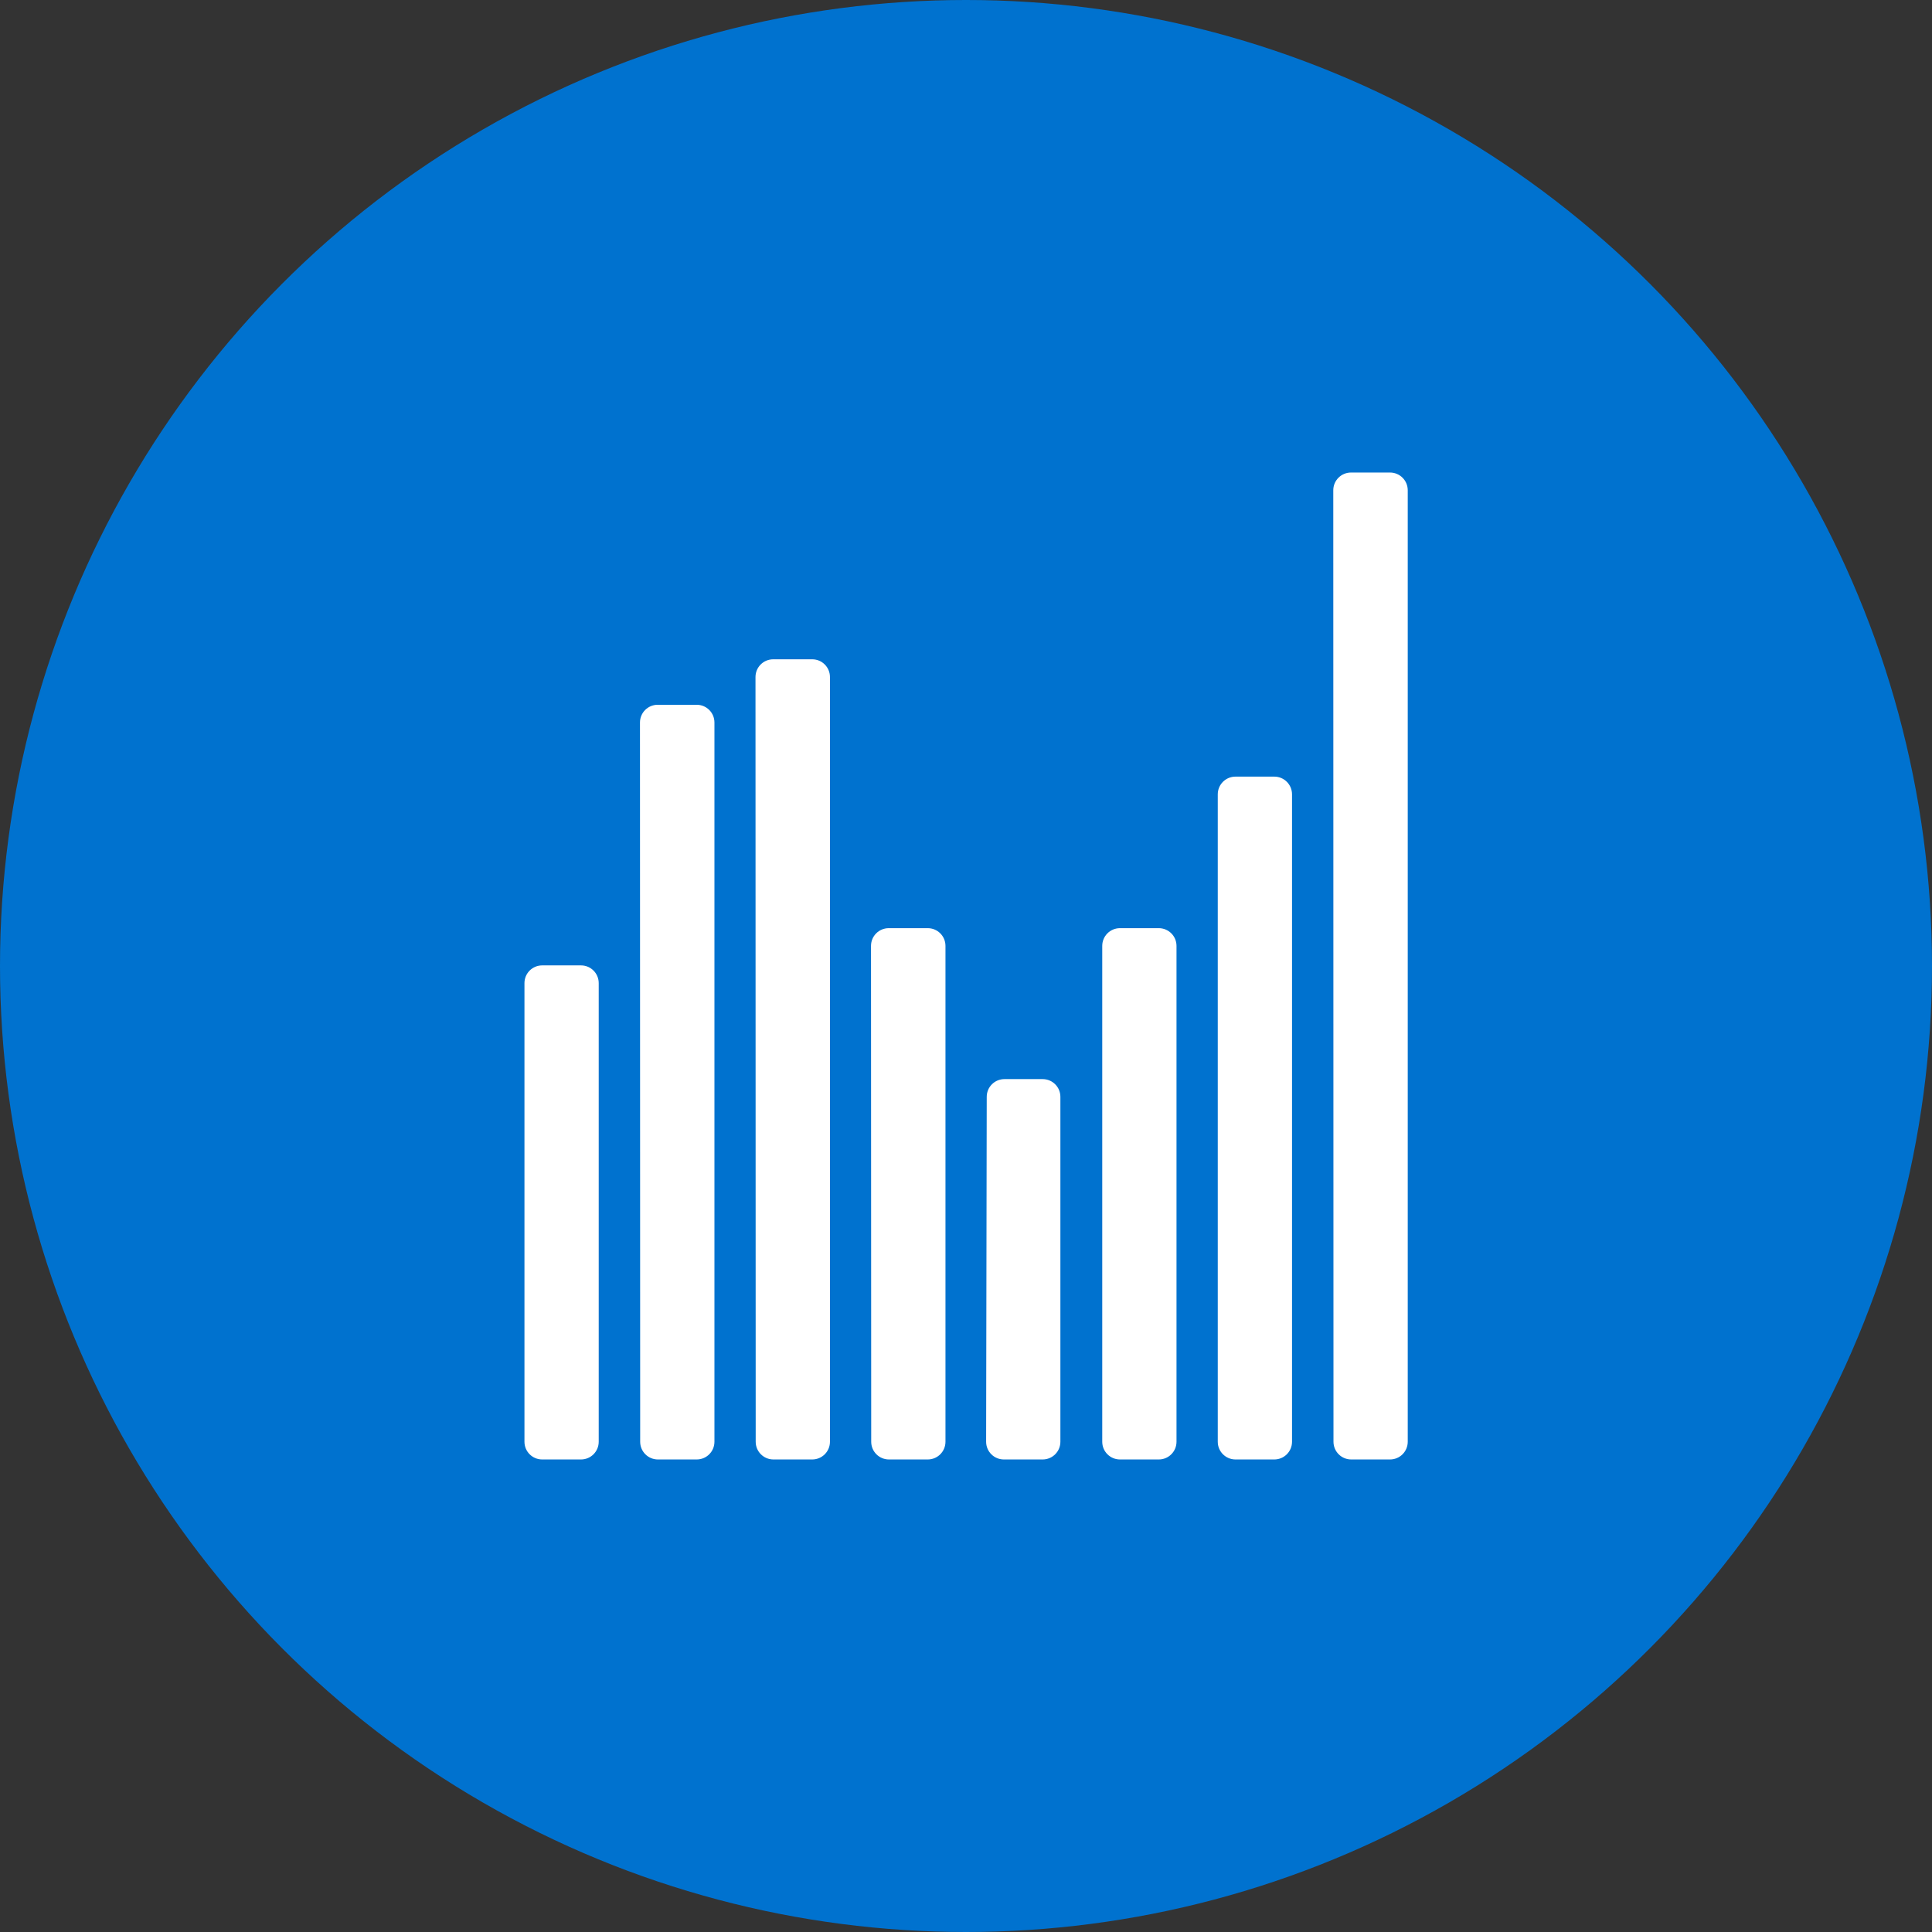
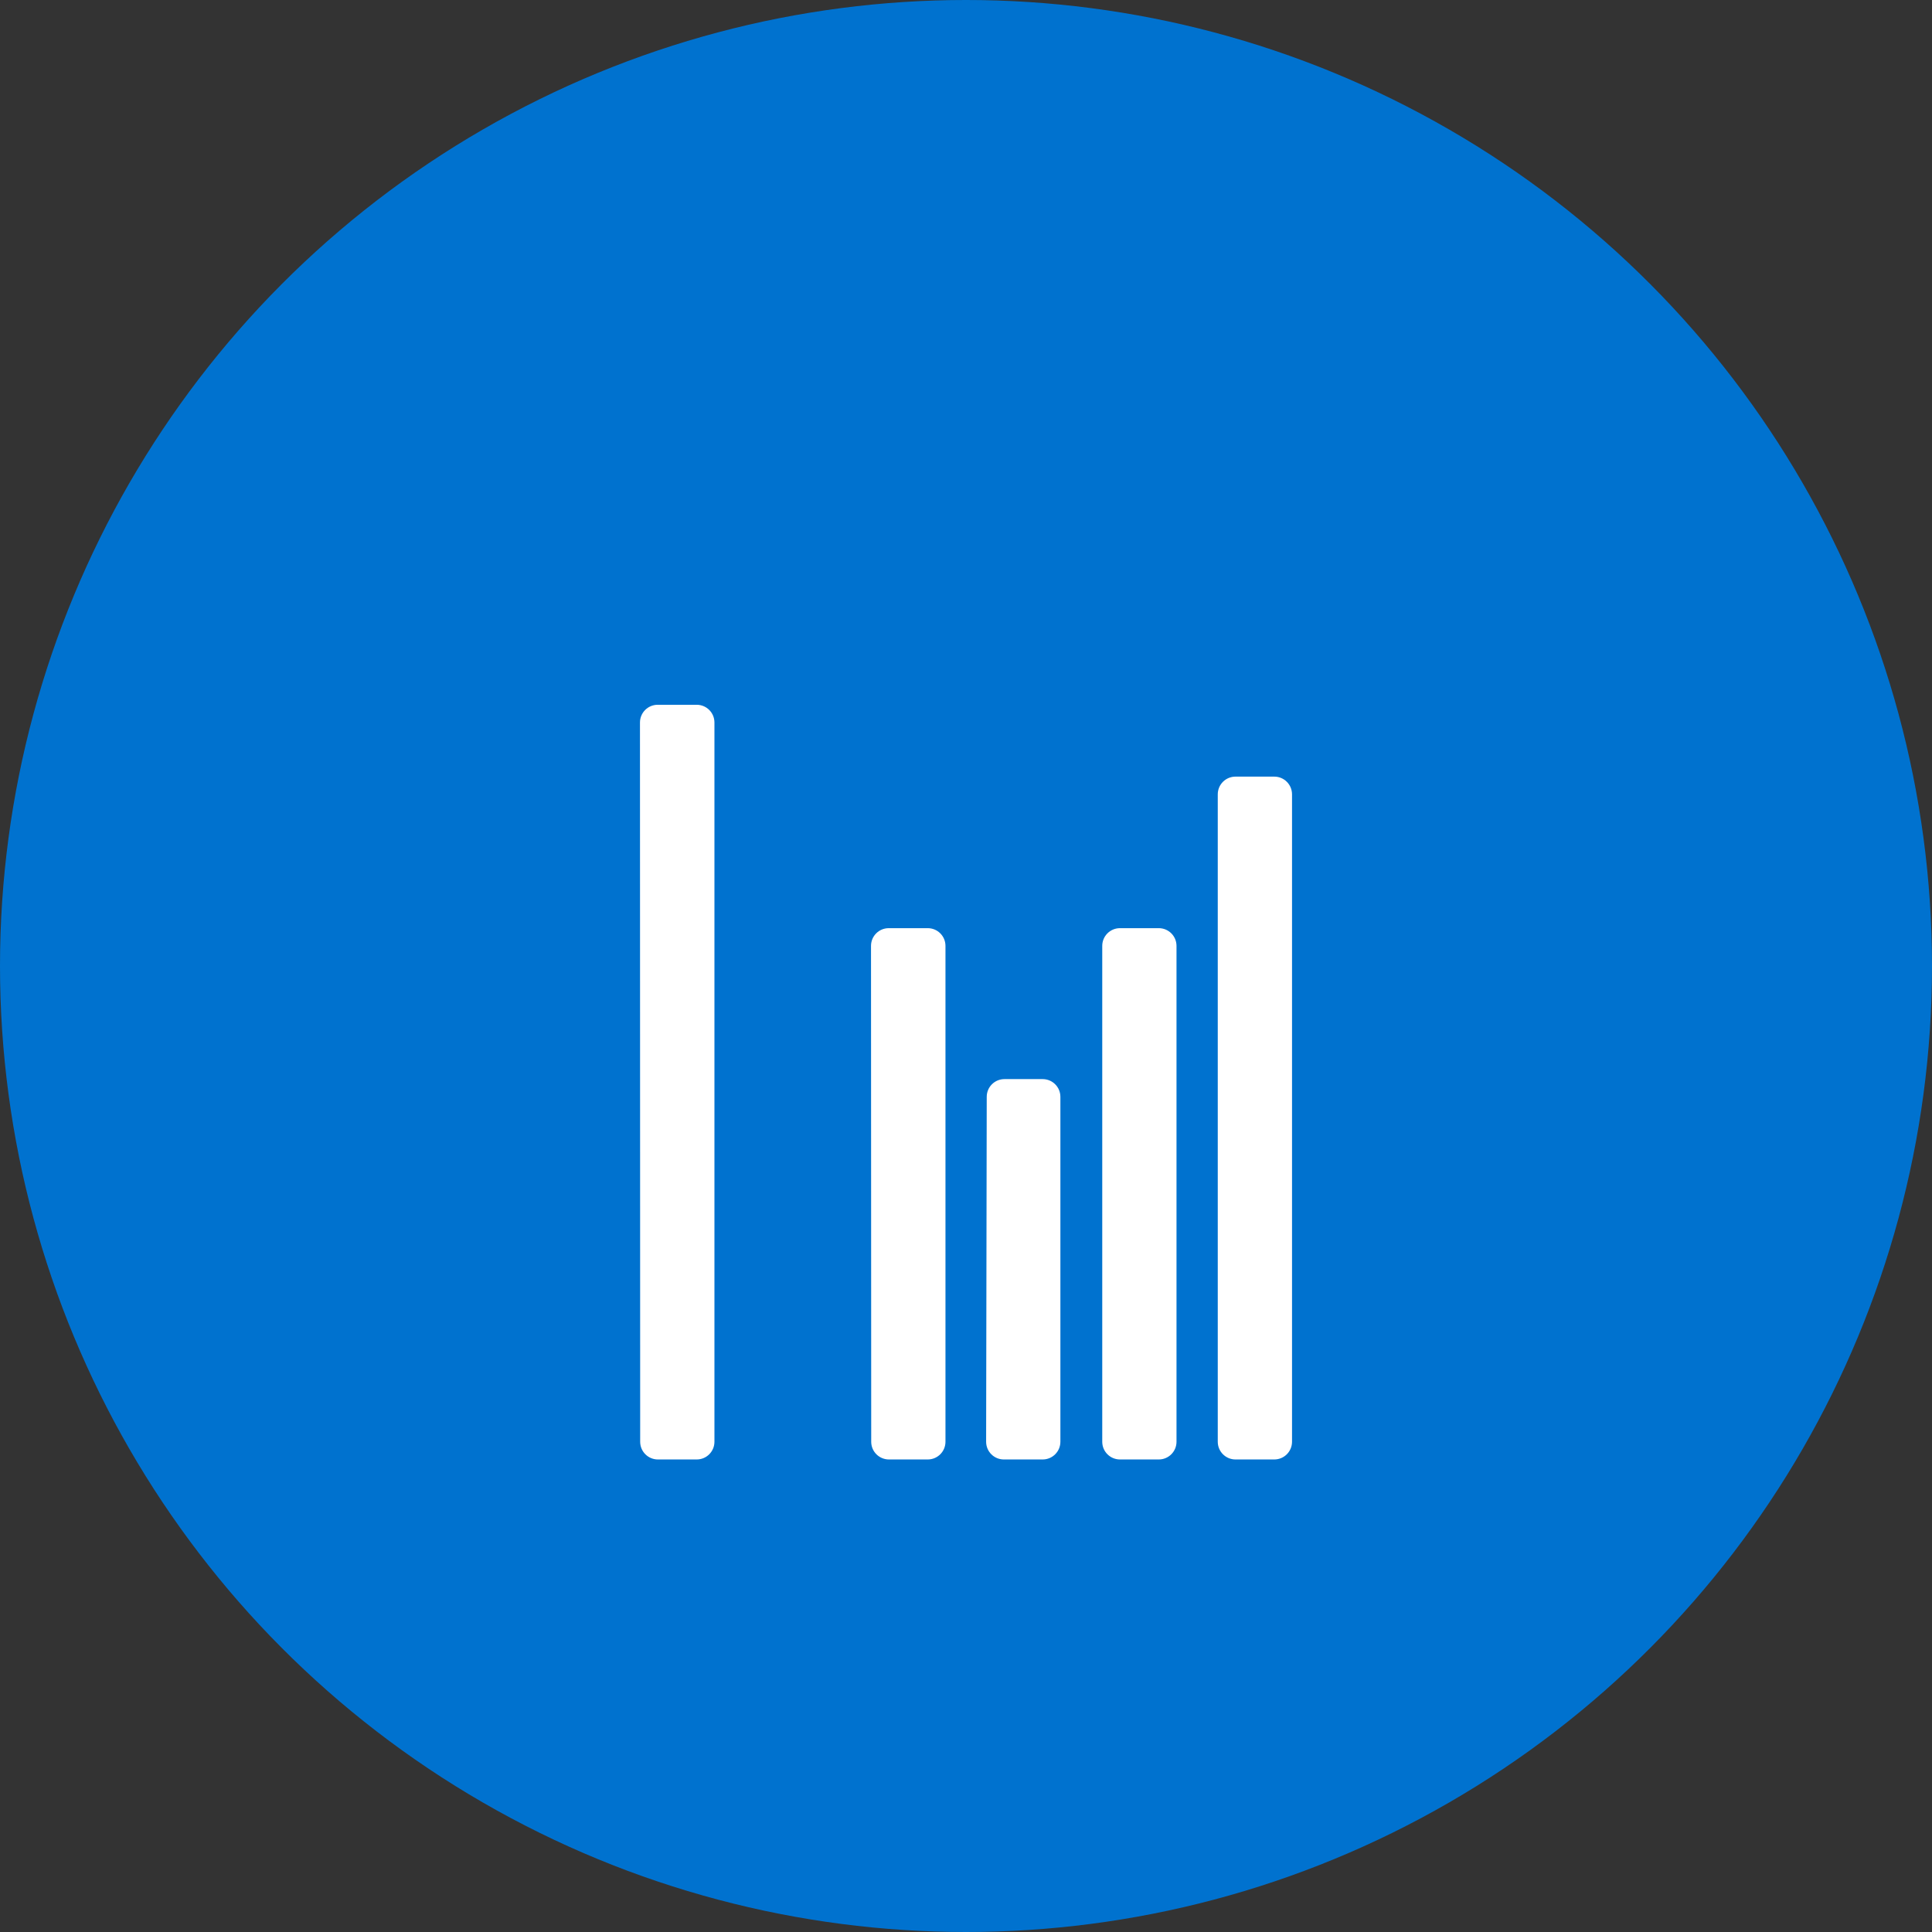
<svg xmlns="http://www.w3.org/2000/svg" width="96px" height="96px" viewBox="0 0 96 96" version="1.1">
  <rect x="0" y="0" width="96" height="96" fill="#333333" stroke="none" />
  <title>icon/Retirement Income Comparison Calculator3</title>
  <desc>Created with Sketch.</desc>
  <defs />
  <g id="Symbols" stroke="none" stroke-width="1" fill="none" fill-rule="evenodd">
    <g id="icon/Retirement-Income-Comparison-Calculator3" fill-rule="nonzero">
      <g>
        <circle id="Oval" fill="#0072CF" cx="48" cy="48" r="48" />
-         <path d="M26.06,71.64 L26.06,71.64 C26.06,72.126 26.454,72.52 26.94,72.52 L28.87,72.52 C29.356,72.52 29.75,72.126 29.75,71.64 L29.75,71.64 L29.75,48.85 L29.75,48.85 C29.75,48.364 29.356,47.97 28.87,47.97 L26.94,47.97 C26.454,47.97 26.06,48.364 26.06,48.85 L26.06,48.85 L26.06,71.64 Z" id="Shape" fill="#FFFFFF" />
        <path d="M31.81,71.64 L31.81,71.64 C31.81,72.126 32.204,72.52 32.69,72.52 L34.62,72.52 C35.106,72.52 35.5,72.126 35.5,71.64 L35.5,71.64 L35.5,35.9 L35.5,35.9 C35.5,35.414 35.106,35.02 34.62,35.02 L32.68,35.02 C32.194,35.02 31.8,35.414 31.8,35.9 L31.8,35.9 L31.81,71.64 Z" id="Shape" fill="#FFFFFF" />
-         <path d="M37.55,71.64 L37.55,71.64 C37.55,72.126 37.944,72.52 38.43,72.52 L40.36,72.52 C40.846,72.52 41.24,72.126 41.24,71.64 L41.24,71.64 L41.24,33.64 L41.24,33.64 C41.24,33.154 40.846,32.76 40.36,32.76 L38.42,32.76 C37.934,32.76 37.54,33.154 37.54,33.64 L37.54,33.64 L37.55,71.64 Z" id="Shape" fill="#FFFFFF" />
        <path d="M43.29,71.64 L43.29,71.64 C43.29,72.126 43.684,72.52 44.17,72.52 L46.1,72.52 C46.586,72.52 46.98,72.126 46.98,71.64 L46.98,71.64 L46.98,47 L46.98,47 C46.98,46.514 46.586,46.12 46.1,46.12 L44.16,46.12 C43.674,46.12 43.28,46.514 43.28,47 L43.28,47 L43.29,71.64 Z" id="Shape" fill="#FFFFFF" />
        <path d="M49,71.64 L49,71.64 C49,72.126 49.394,72.52 49.88,72.52 L51.81,72.52 C52.296,72.52 52.69,72.126 52.69,71.64 L52.69,71.64 L52.69,54.5 L52.69,54.5 C52.69,54.014 52.296,53.62 51.81,53.62 L49.91,53.62 C49.424,53.62 49.03,54.014 49.03,54.5 L49.03,54.5 L49,71.64 Z" id="Shape" fill="#FFFFFF" />
        <path d="M54.77,71.64 L54.77,71.64 C54.77,72.126 55.164,72.52 55.65,72.52 L57.58,72.52 C58.066,72.52 58.46,72.126 58.46,71.64 L58.46,71.64 L58.46,47 L58.46,47 C58.46,46.514 58.066,46.12 57.58,46.12 L55.65,46.12 C55.164,46.12 54.77,46.514 54.77,47 L54.77,47 L54.77,71.64 Z" id="Shape" fill="#FFFFFF" />
        <path d="M60.51,71.64 L60.51,71.64 C60.51,72.126 60.904,72.52 61.39,72.52 L63.32,72.52 C63.806,72.52 64.2,72.126 64.2,71.64 L64.2,71.64 L64.2,39.47 L64.2,39.47 C64.2,38.984 63.806,38.59 63.32,38.59 L61.39,38.59 C60.904,38.59 60.51,38.984 60.51,39.47 L60.51,39.47 L60.51,71.64 Z" id="Shape" fill="#FFFFFF" />
-         <path d="M66.26,71.64 L66.26,71.64 C66.26,72.126 66.654,72.52 67.14,72.52 L69.07,72.52 C69.556,72.52 69.95,72.126 69.95,71.64 L69.95,71.64 L69.95,24.36 L69.95,24.36 C69.95,23.874 69.556,23.48 69.07,23.48 L67.13,23.48 C66.644,23.48 66.25,23.874 66.25,24.36 L66.25,24.36 L66.26,71.64 Z" id="Shape" fill="#FFFFFF" />
      </g>
    </g>
  </g>
</svg>